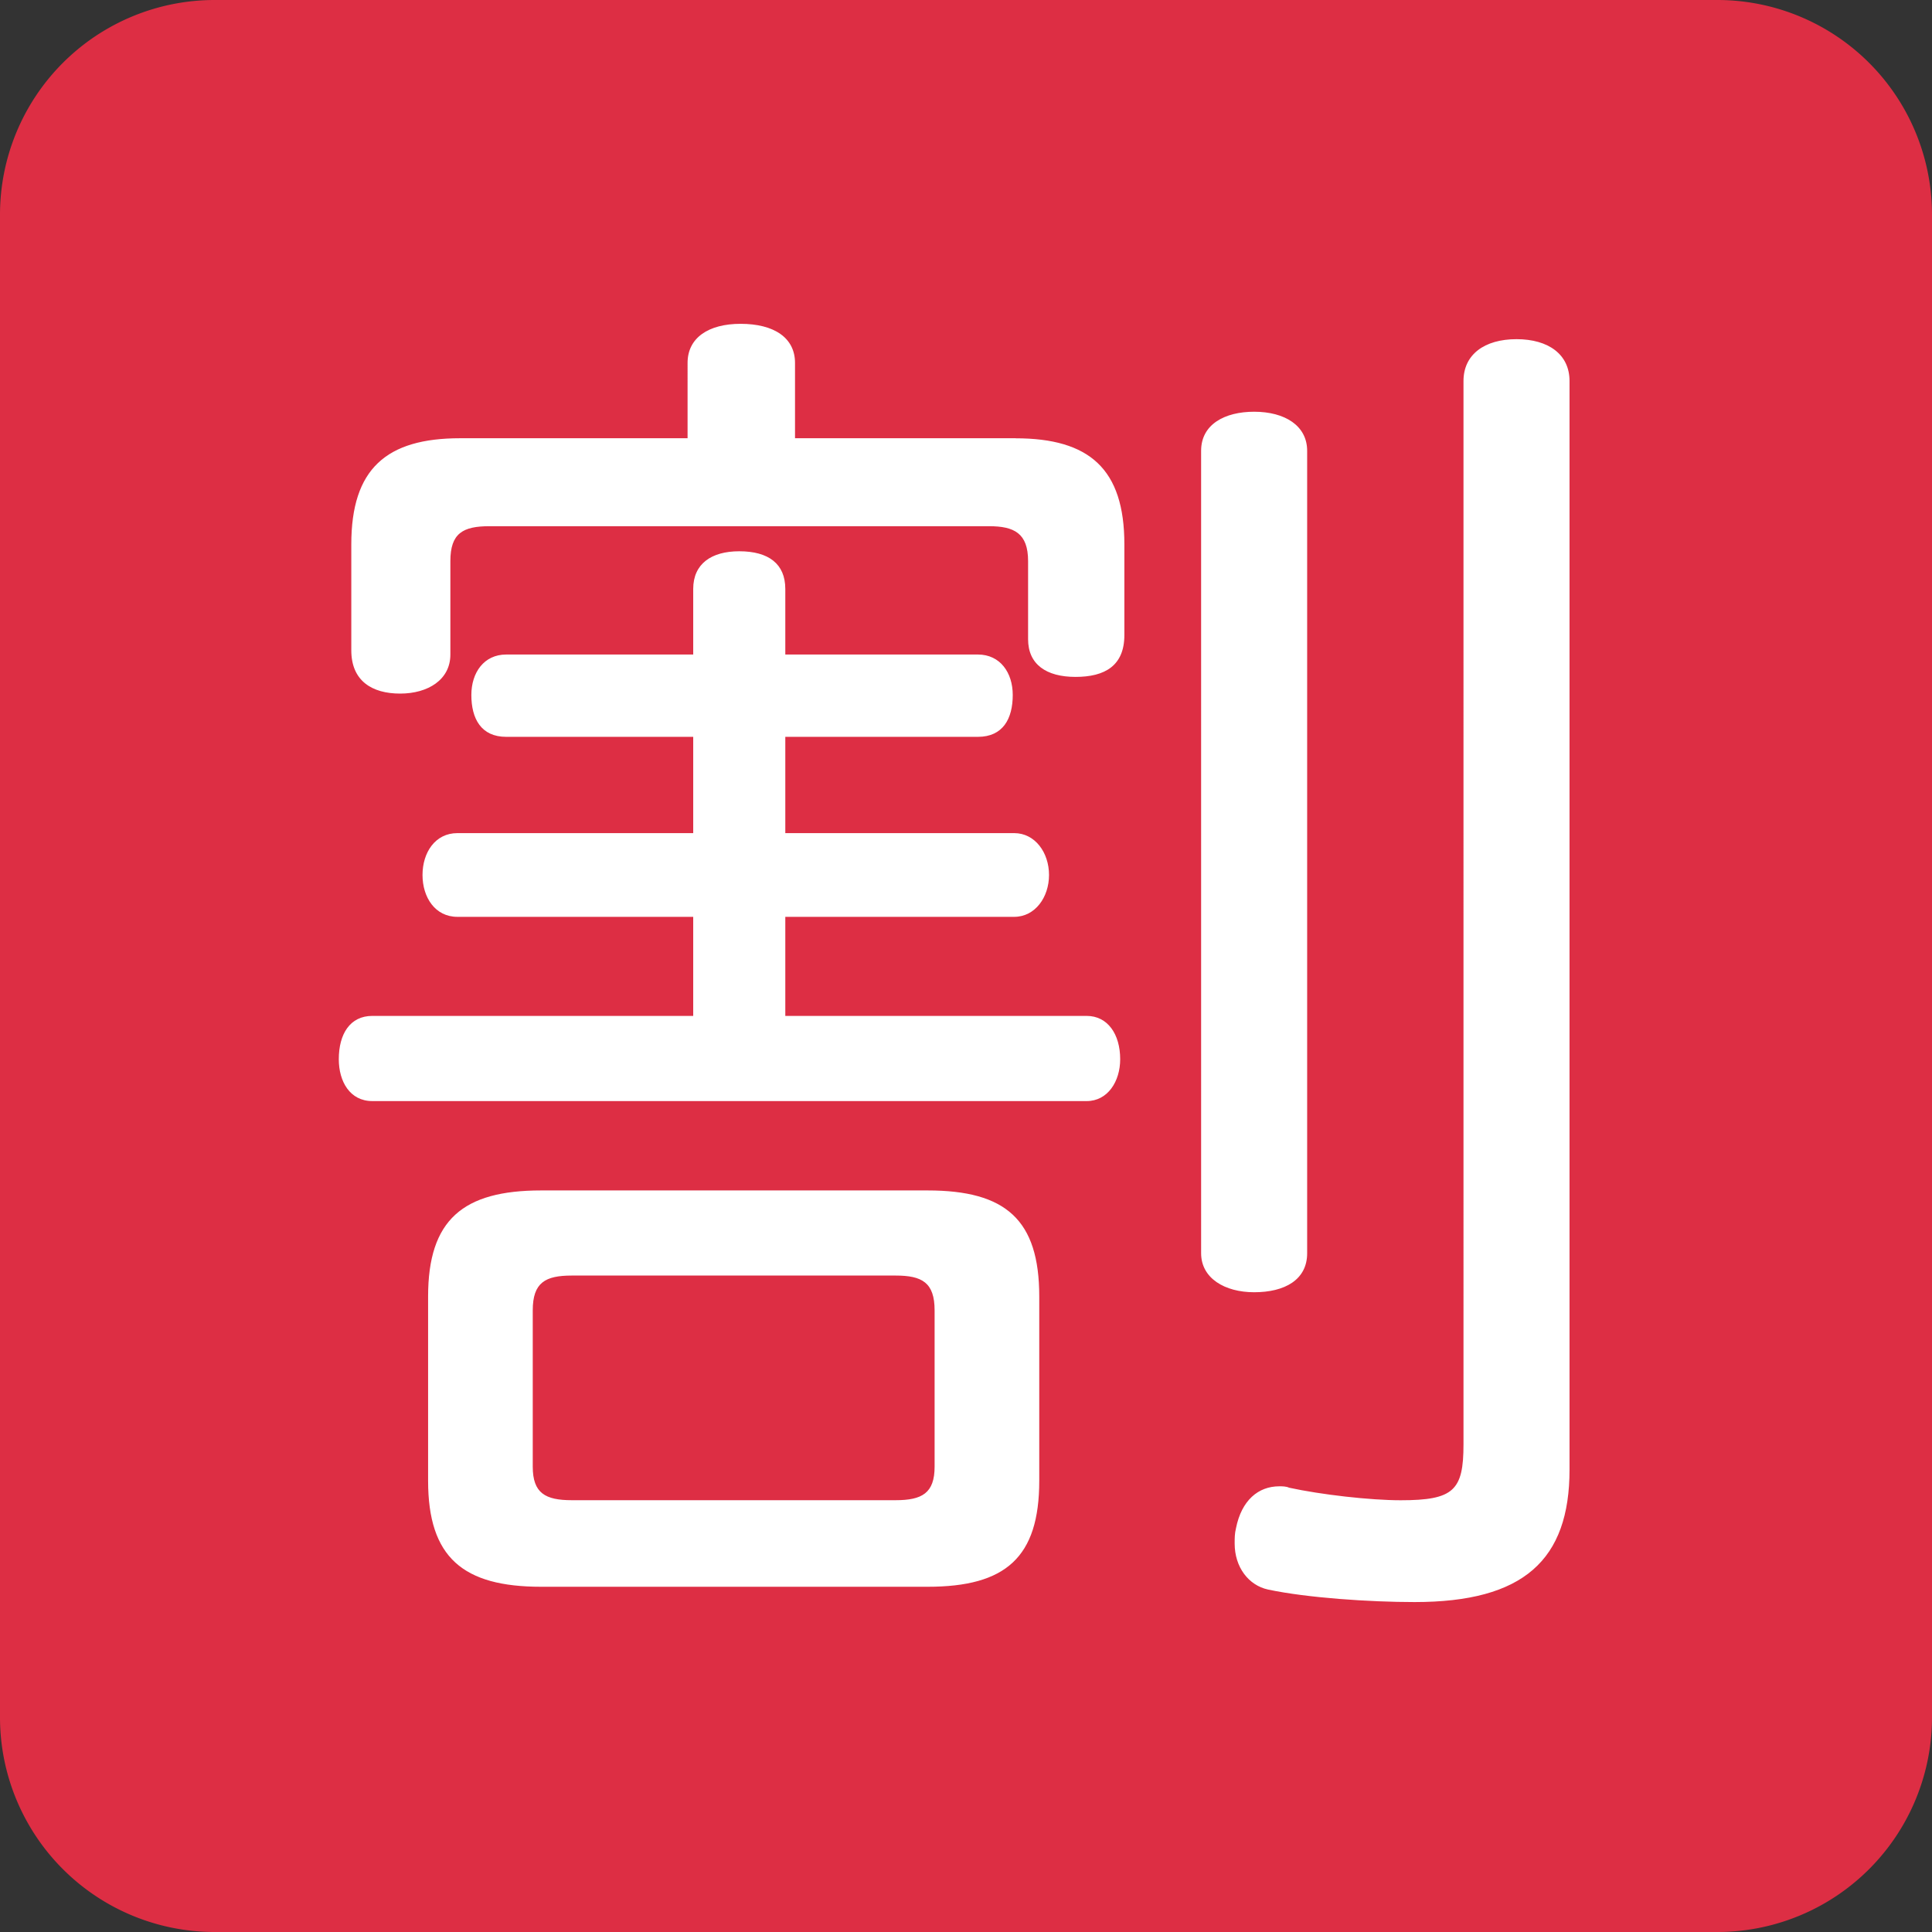
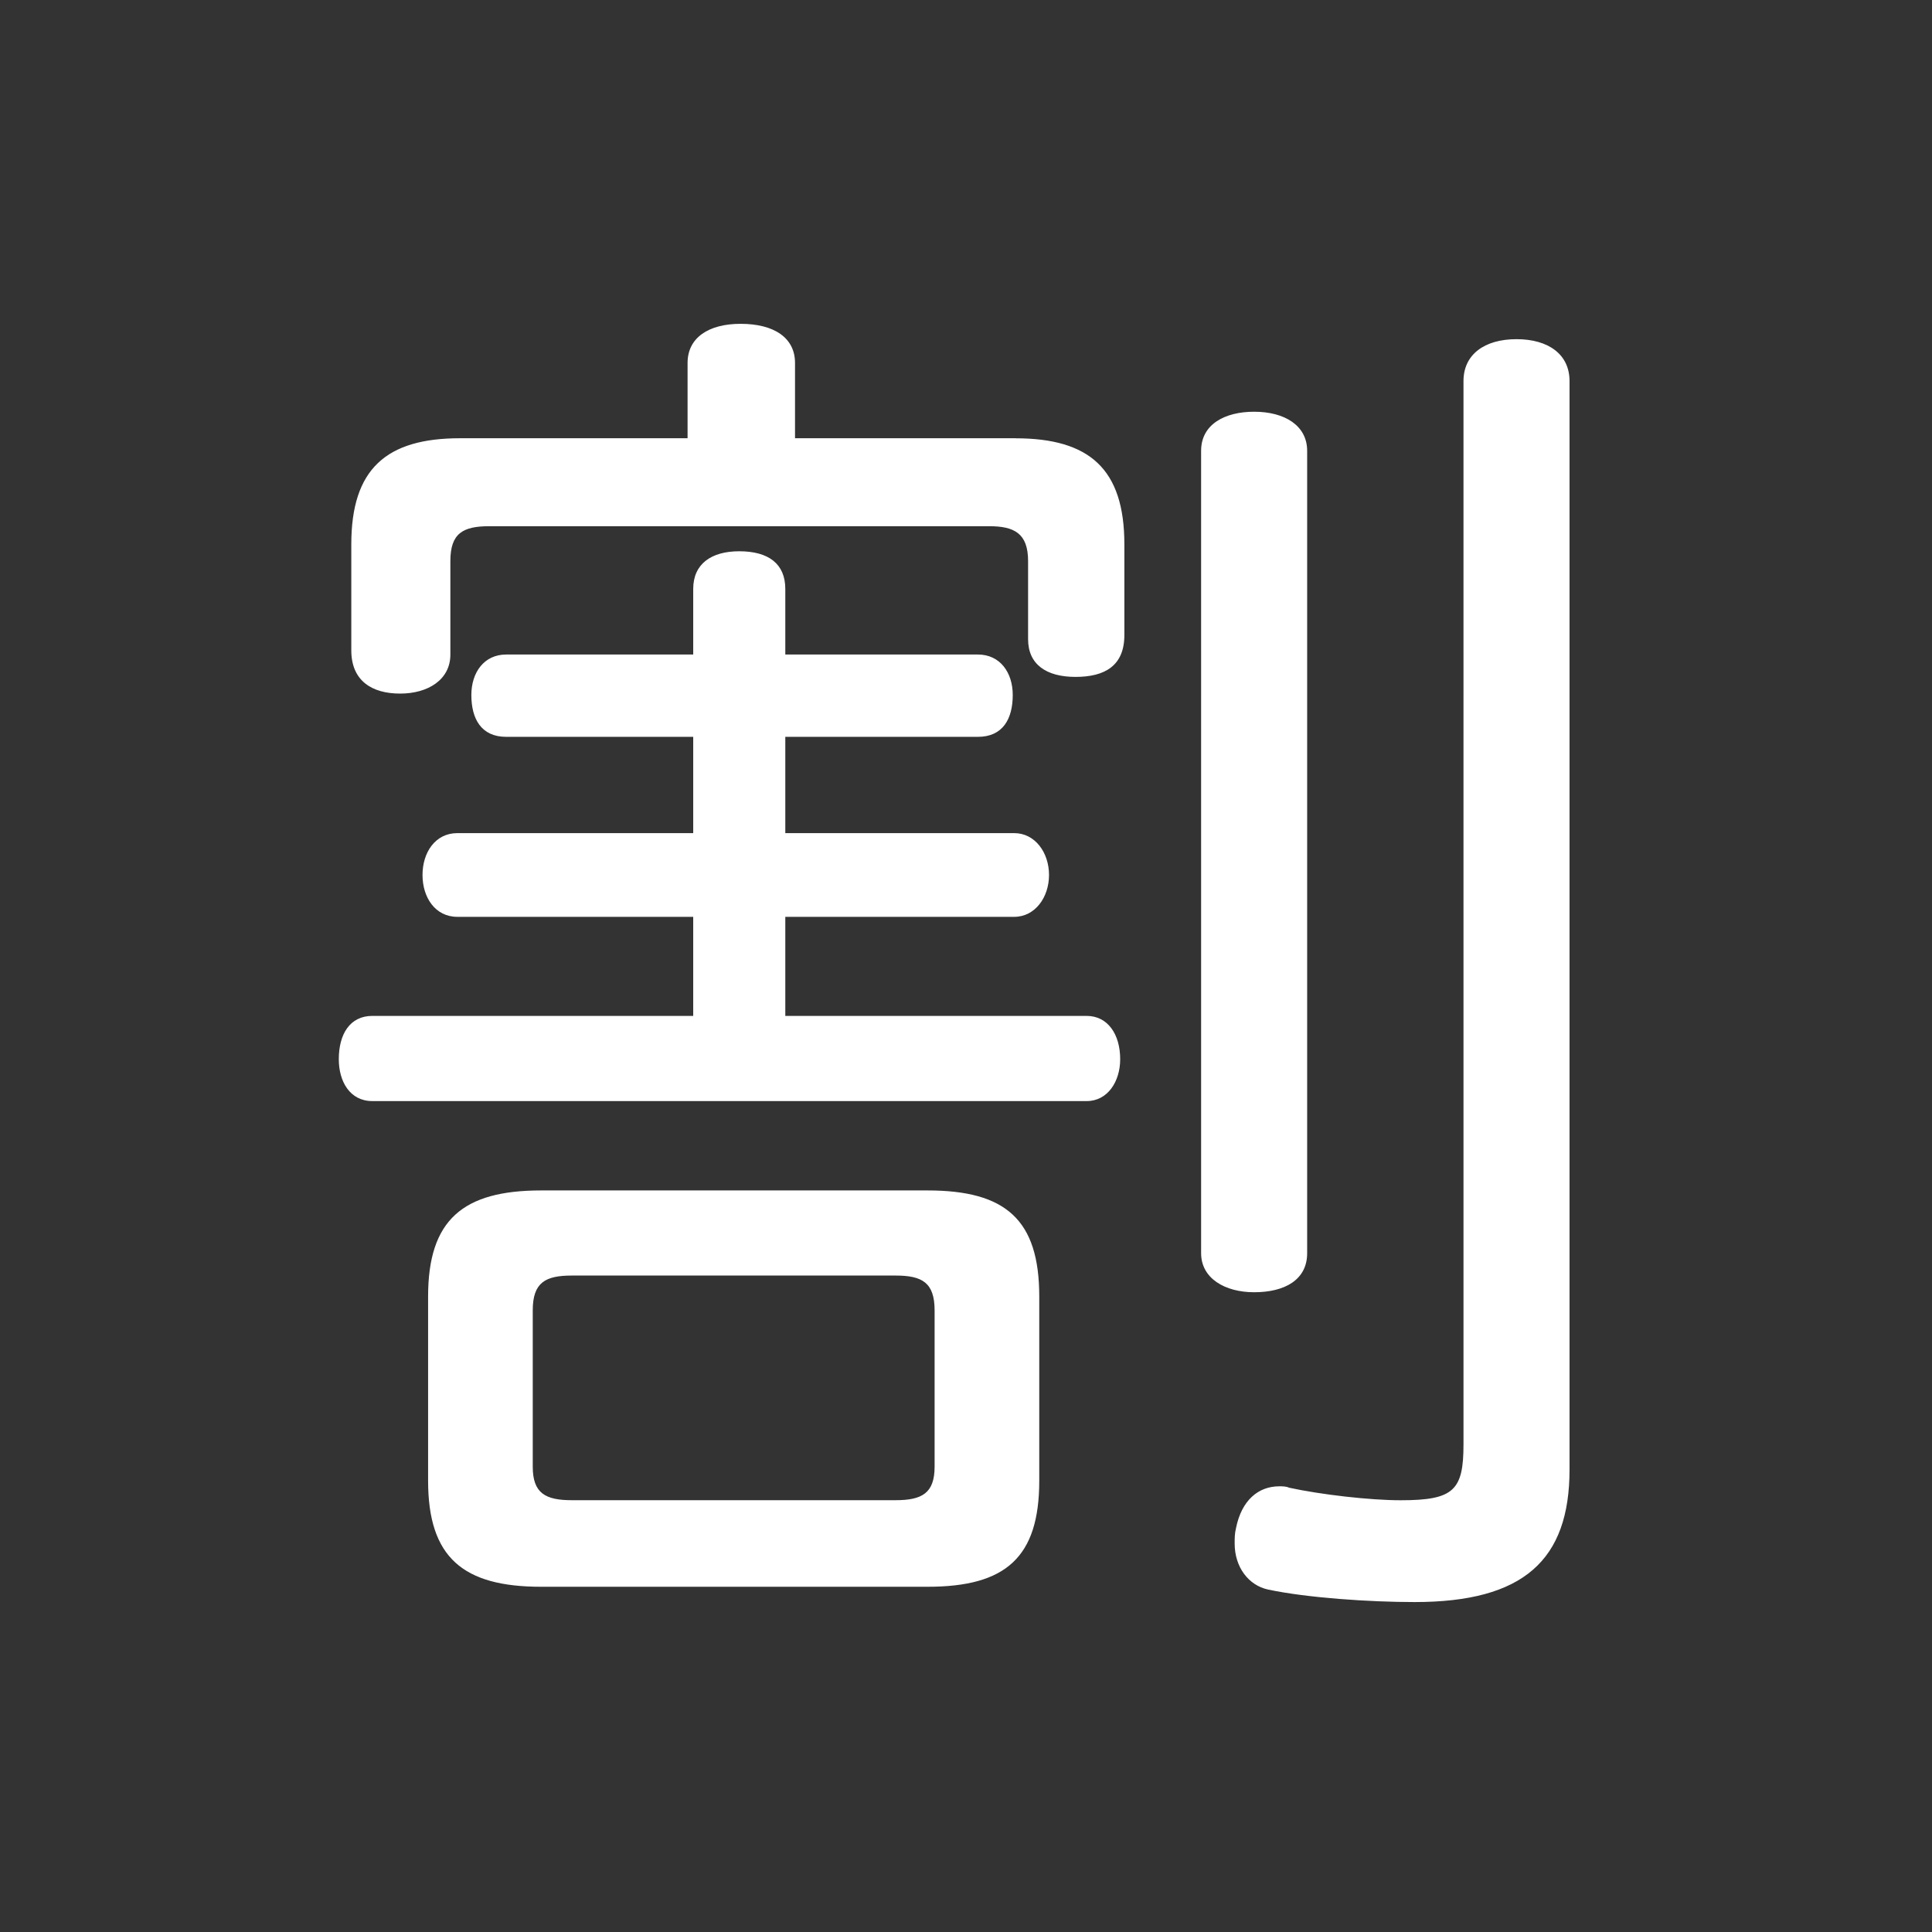
<svg xmlns="http://www.w3.org/2000/svg" width="800px" height="800px" viewBox="0 0 36 36" aria-hidden="true" role="img" class="iconify iconify--twemoji" preserveAspectRatio="xMidYMid meet">
  <rect x="0" y="0" width="36" height="36" fill="#333333" stroke="none" />
-   <path fill="#DD2E44" d="M36 32a4 4 0 0 1-4 4H4a4 4 0 0 1-4-4V4a4 4 0 0 1 4-4h28a4 4 0 0 1 4 4v28z" />
-   <path fill="#FFF" d="M8.523 17.084c-.416 0-.65-.364-.65-.78c0-.416.234-.78.65-.78h4.394V13.73H9.433c-.468 0-.65-.338-.65-.78c0-.416.234-.754.65-.754h3.484v-1.222c0-.468.338-.702.858-.702c.546 0 .858.234.858.702v1.222h3.588c.416 0 .65.338.65.754c0 .442-.182.78-.65.78h-3.588v1.794h4.265c.39 0 .649.364.649.78c0 .416-.26.78-.649.78h-4.265v1.846h5.616c.39 0 .624.339.624.807c0 .416-.234.78-.624.78H6.937c-.416 0-.624-.364-.624-.78c0-.468.208-.807.624-.807h5.98v-1.846H8.523zm10.4-8.917c1.378 0 2.028.572 2.028 1.976v1.69c0 .572-.363.78-.91.78c-.546 0-.884-.234-.884-.702v-1.456c0-.52-.26-.65-.728-.65H9.121c-.494 0-.729.13-.729.65v1.742c0 .468-.416.727-.936.727c-.521 0-.91-.234-.91-.806v-1.976c0-1.404.65-1.976 2.028-1.976h4.238V6.762c0-.468.39-.728.988-.728c.624 0 1.014.26 1.014.728v1.404h4.109zm-1.638 14.015c1.456 0 2.08.546 2.08 1.976v3.433c0 1.43-.624 1.976-2.08 1.976h-7.202c-1.456 0-2.106-.546-2.106-1.976v-3.433c0-1.43.65-1.976 2.106-1.976h7.202zm-.598 5.772c.494 0 .728-.131.728-.625v-2.912c0-.52-.234-.649-.728-.649h-6.032c-.494 0-.728.13-.728.649v2.912c0 .494.234.625.728.625h6.032zm7.67-4.602c0 .494-.416.727-.988.727c-.546 0-.988-.26-.988-.727V8.4c0-.494.442-.728.988-.728c.572 0 .988.26.988.728v14.952zm4.889 4.03c0 1.69-.858 2.47-2.887 2.47c-.832 0-2.002-.078-2.73-.233c-.363-.078-.623-.416-.623-.858c0-.104 0-.183.025-.286c.104-.52.416-.78.807-.78c.052 0 .129 0 .182.026c.598.13 1.508.234 2.08.234c.988 0 1.17-.183 1.17-1.041V7.1c0-.494.39-.78.988-.78s.988.286.988.78v20.282z" />
+   <path fill="#FFF" d="M8.523 17.084c-.416 0-.65-.364-.65-.78c0-.416.234-.78.65-.78h4.394V13.73H9.433c-.468 0-.65-.338-.65-.78c0-.416.234-.754.65-.754h3.484v-1.222c0-.468.338-.702.858-.702c.546 0 .858.234.858.702v1.222h3.588c.416 0 .65.338.65.754c0 .442-.182.78-.65.78h-3.588v1.794h4.265c.39 0 .649.364.649.78c0 .416-.26.78-.649.78h-4.265v1.846h5.616c.39 0 .624.339.624.807c0 .416-.234.78-.624.78H6.937c-.416 0-.624-.364-.624-.78c0-.468.208-.807.624-.807h5.98v-1.846H8.523zm10.4-8.917c1.378 0 2.028.572 2.028 1.976v1.69c0 .572-.363.78-.91.78c-.546 0-.884-.234-.884-.702v-1.456c0-.52-.26-.65-.728-.65H9.121c-.494 0-.729.13-.729.65v1.742c0 .468-.416.727-.936.727c-.521 0-.91-.234-.91-.806v-1.976c0-1.404.65-1.976 2.028-1.976h4.238V6.762c0-.468.39-.728.988-.728c.624 0 1.014.26 1.014.728v1.404h4.109zm-1.638 14.015c1.456 0 2.08.546 2.08 1.976v3.433c0 1.43-.624 1.976-2.08 1.976h-7.202c-1.456 0-2.106-.546-2.106-1.976v-3.433c0-1.43.65-1.976 2.106-1.976h7.202zm-.598 5.772c.494 0 .728-.131.728-.625v-2.912c0-.52-.234-.649-.728-.649h-6.032c-.494 0-.728.13-.728.649v2.912c0 .494.234.625.728.625h6.032zm7.67-4.602c0 .494-.416.727-.988.727c-.546 0-.988-.26-.988-.727V8.4c0-.494.442-.728.988-.728c.572 0 .988.26.988.728zm4.889 4.03c0 1.69-.858 2.47-2.887 2.47c-.832 0-2.002-.078-2.73-.233c-.363-.078-.623-.416-.623-.858c0-.104 0-.183.025-.286c.104-.52.416-.78.807-.78c.052 0 .129 0 .182.026c.598.13 1.508.234 2.08.234c.988 0 1.17-.183 1.17-1.041V7.1c0-.494.39-.78.988-.78s.988.286.988.78v20.282z" />
</svg>